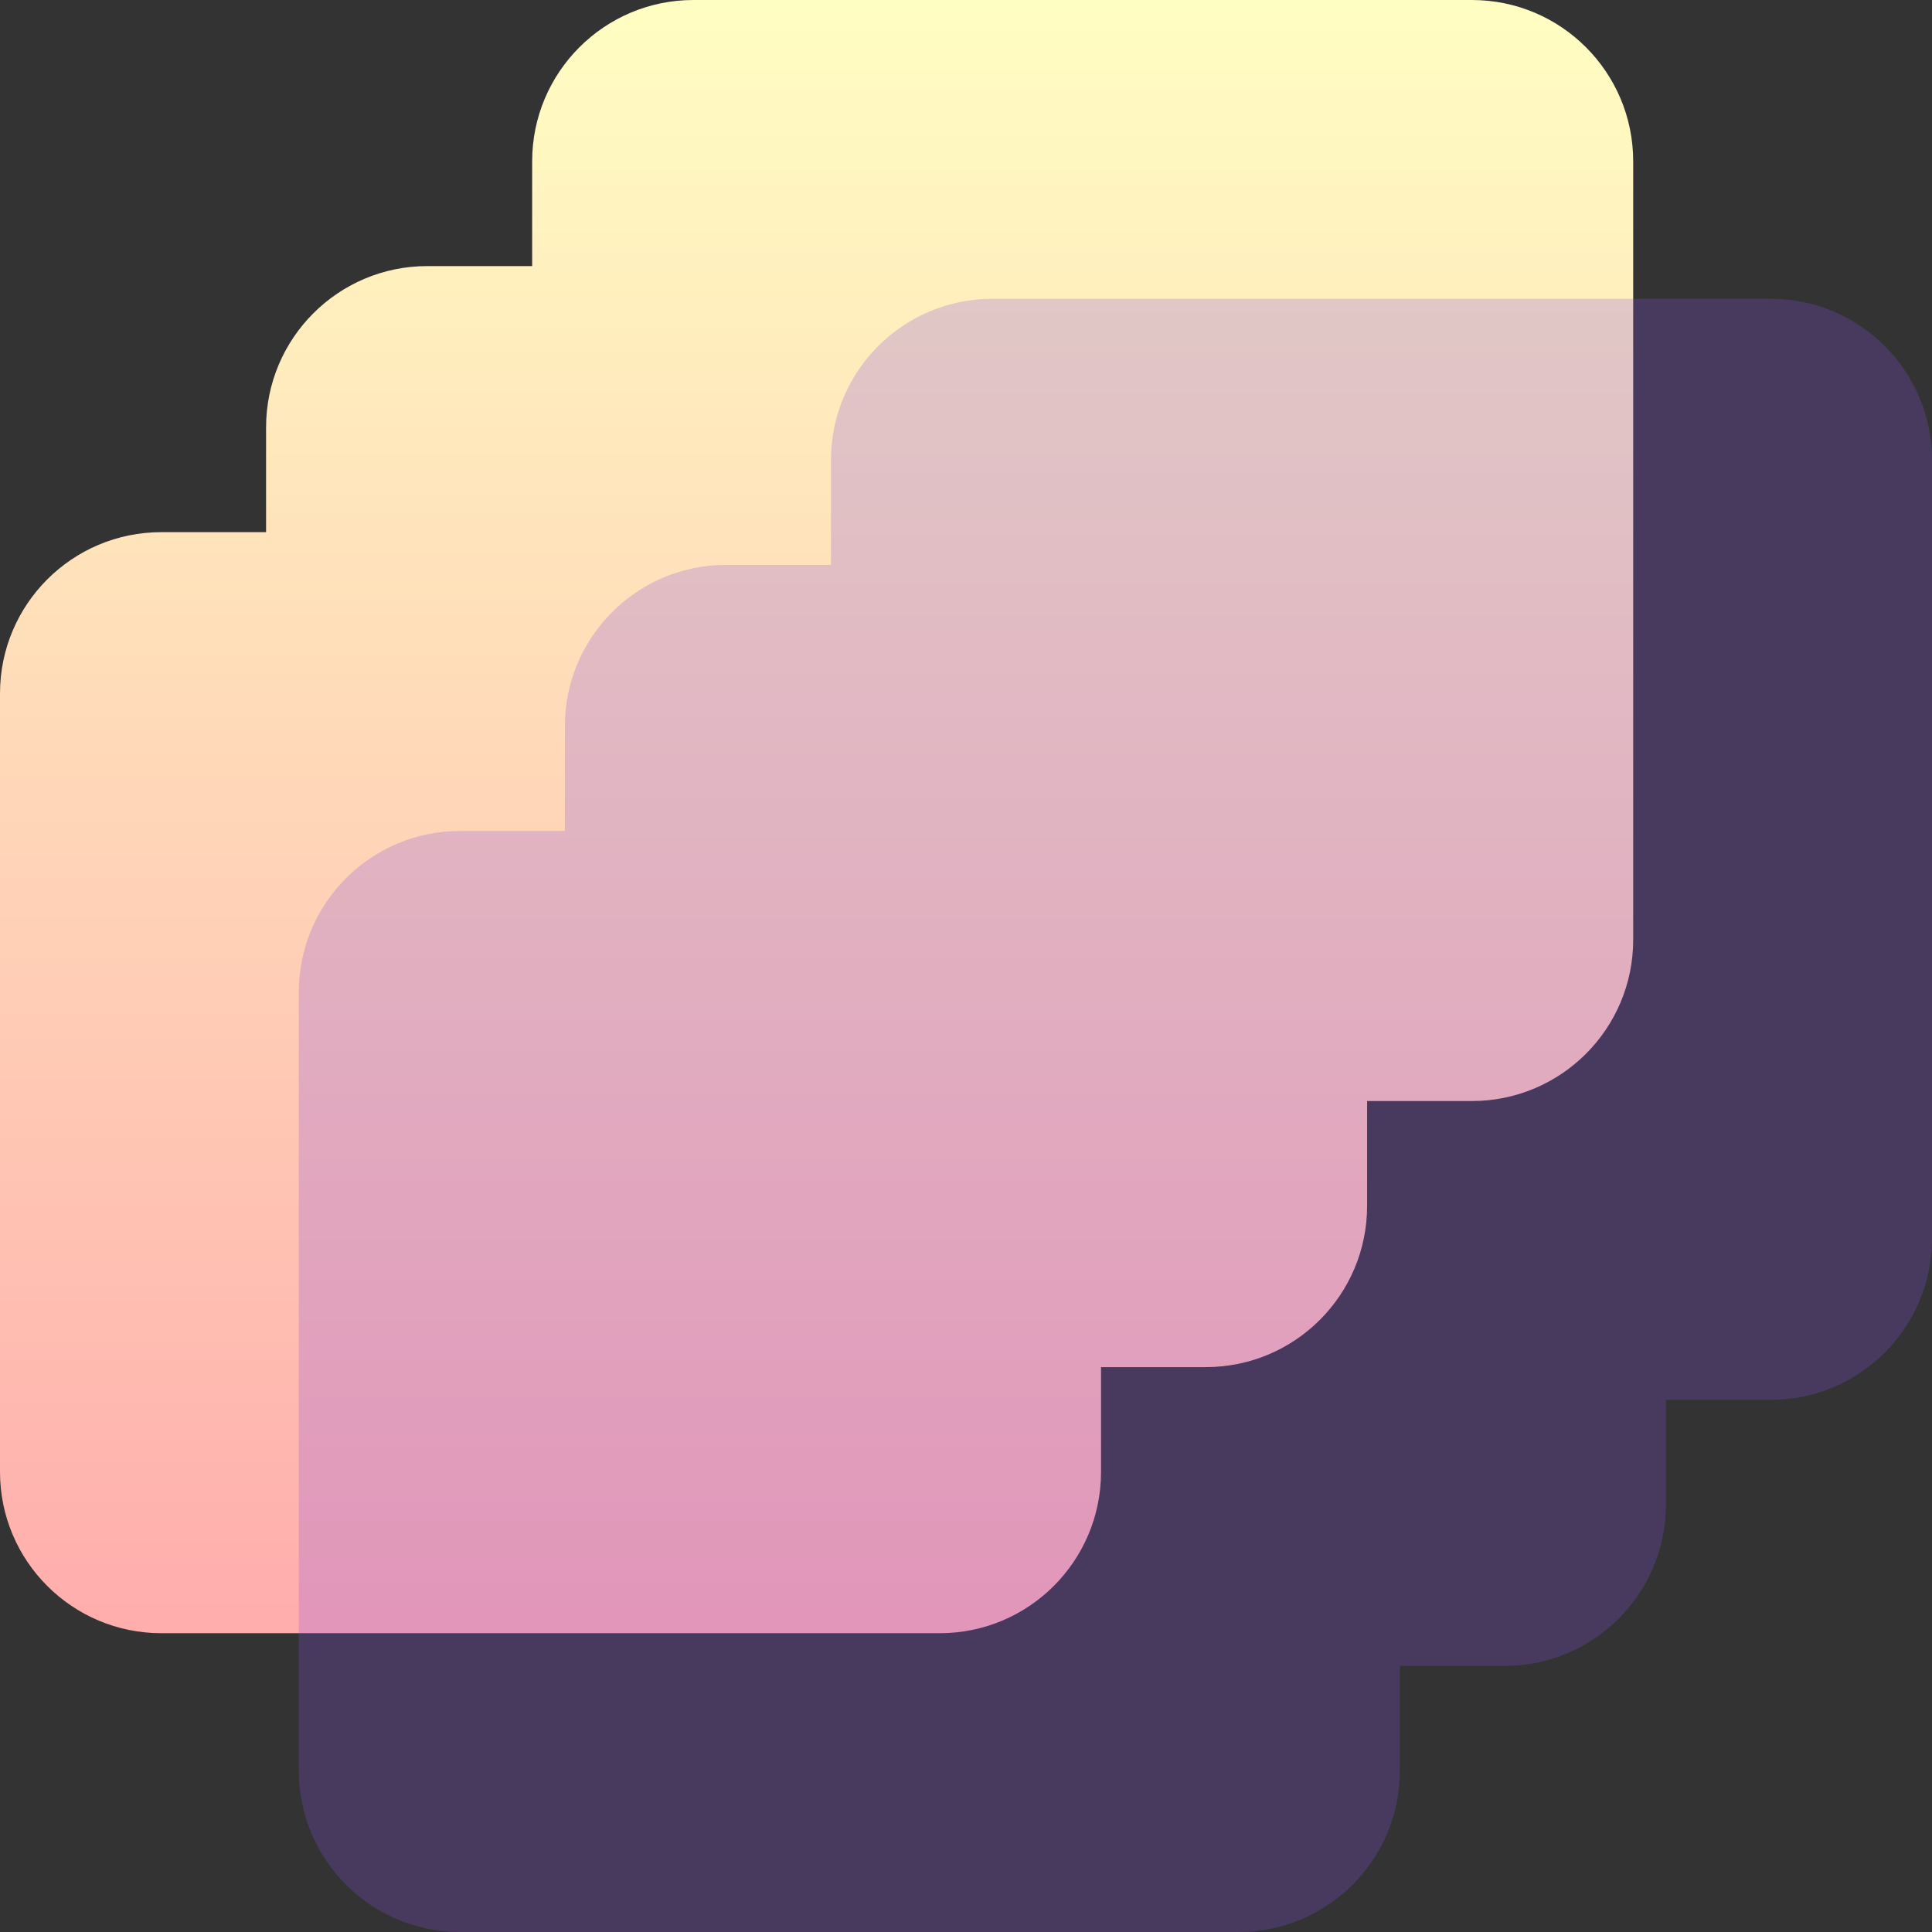
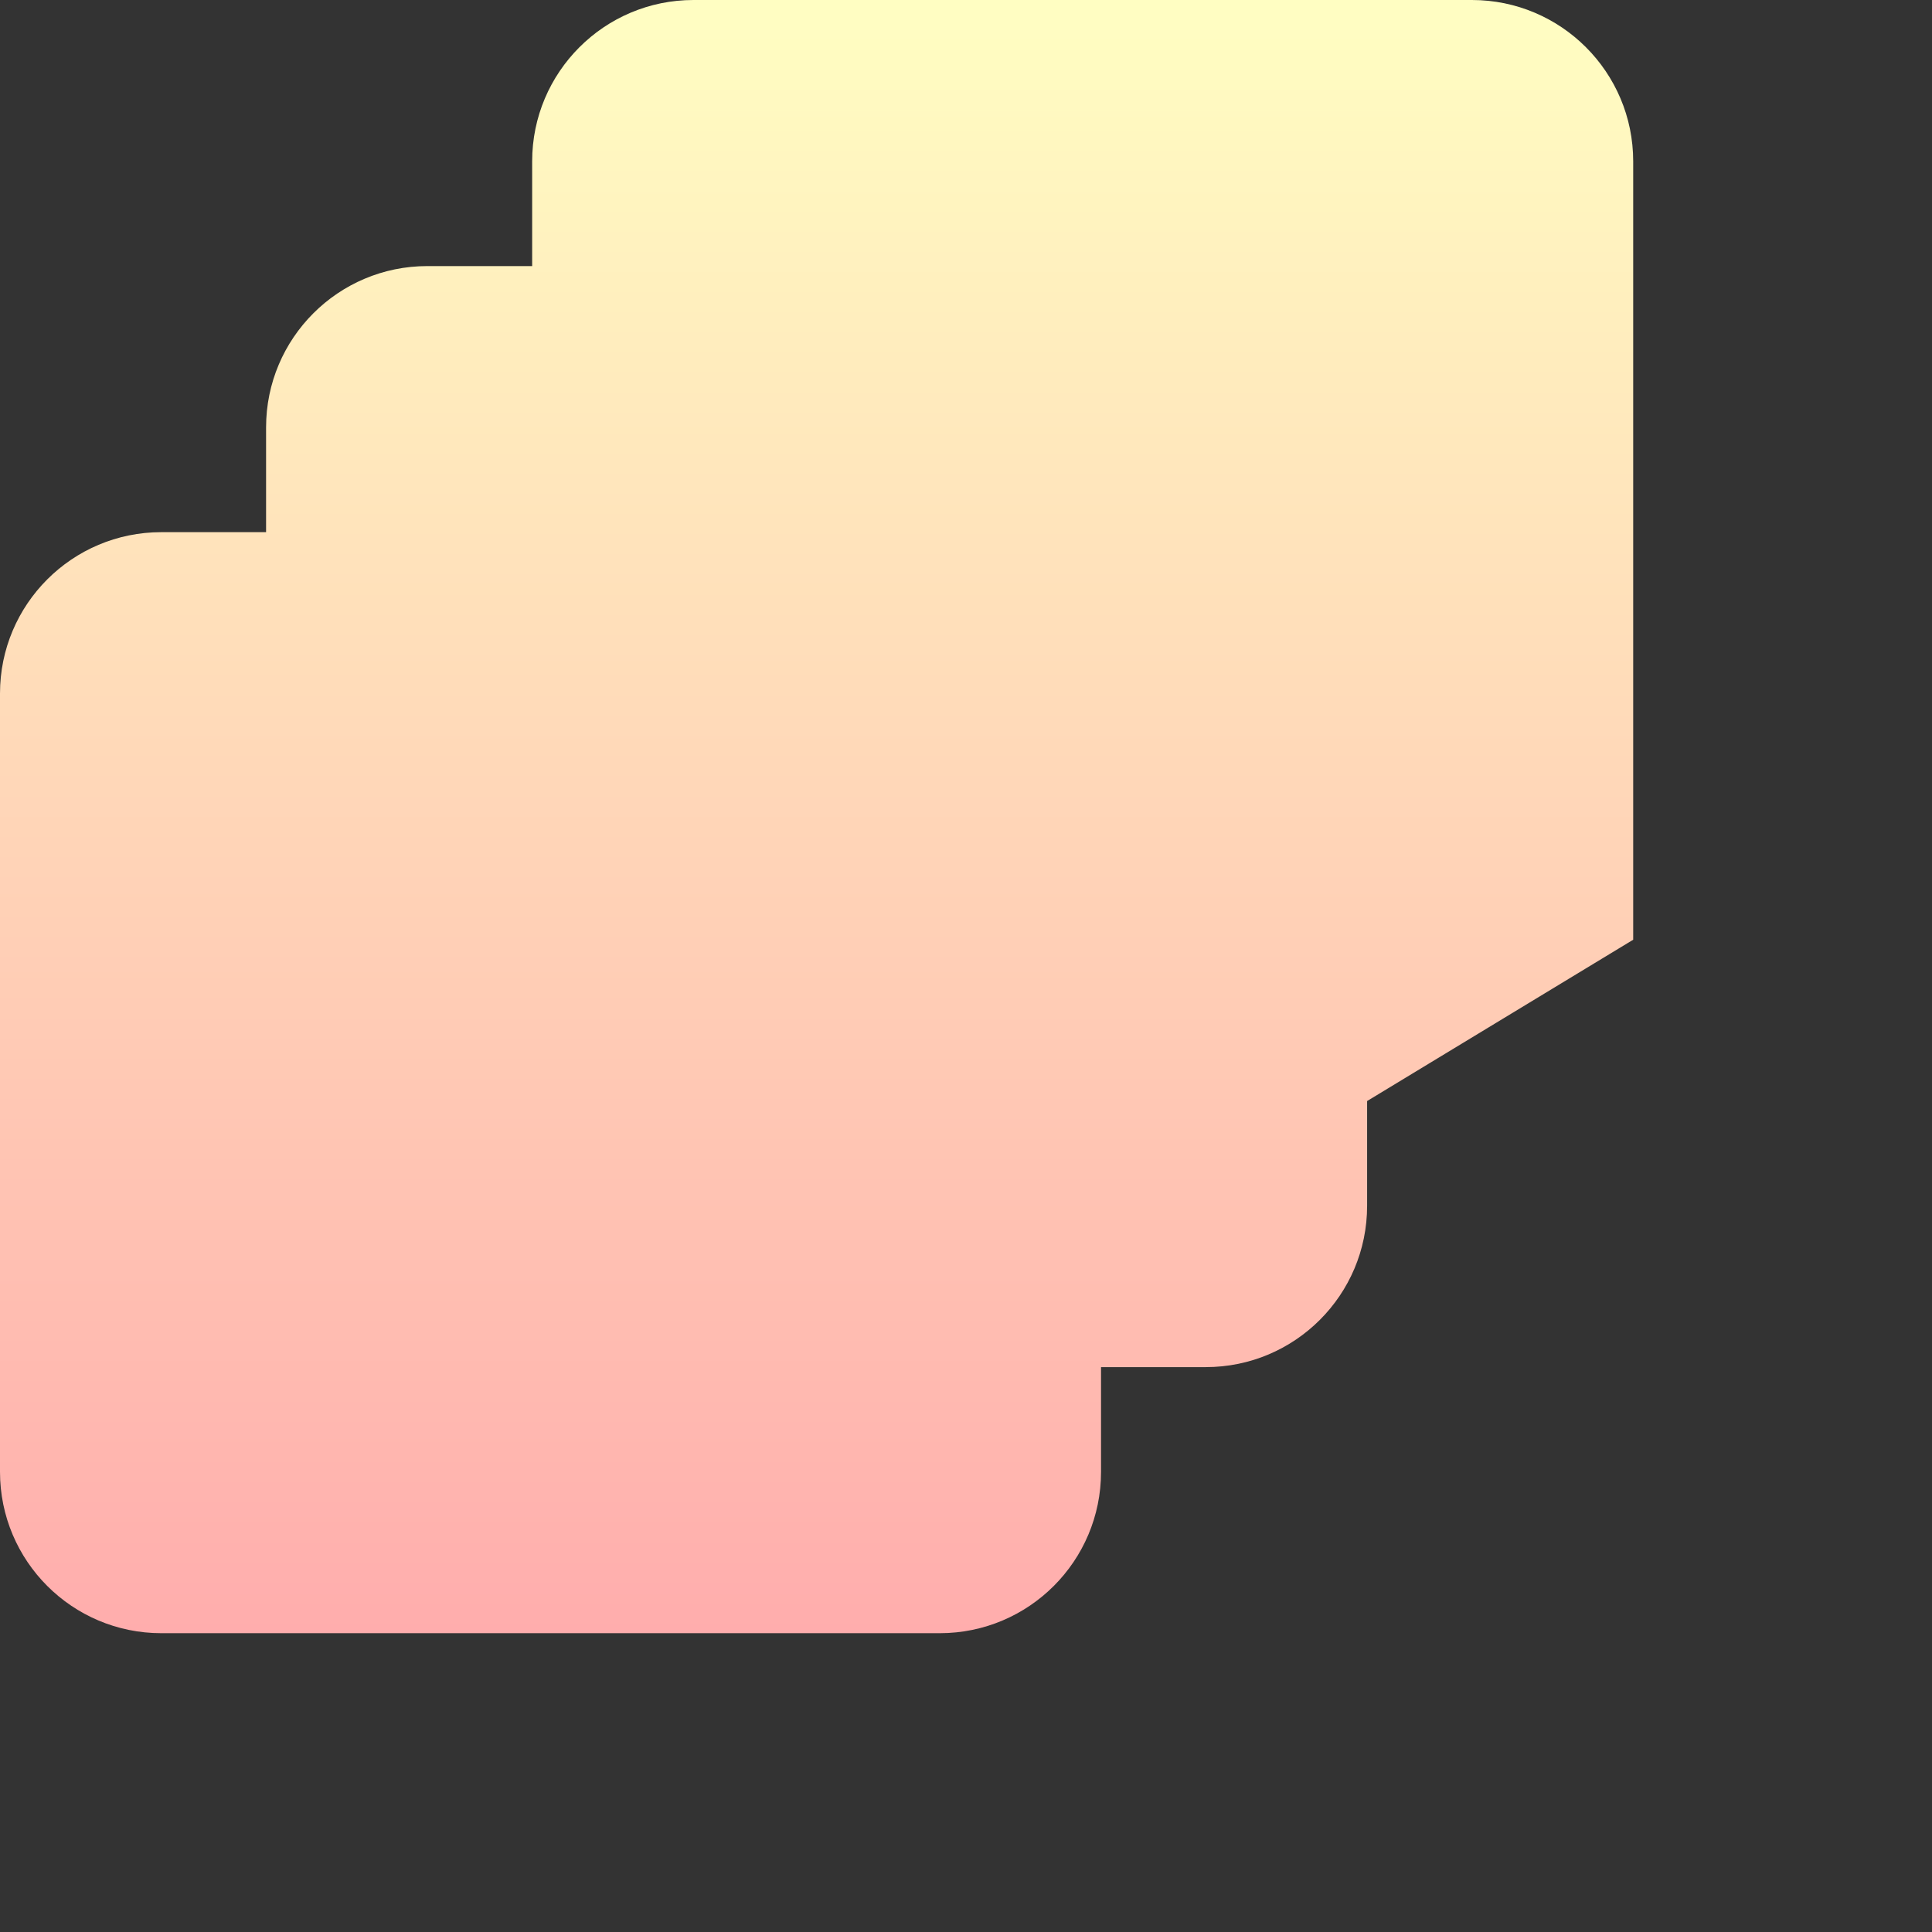
<svg xmlns="http://www.w3.org/2000/svg" viewBox="0 0 460 460">
  <rect x="0" y="0" width="460" height="460" fill="#333333" stroke="none" />
  <defs>
    <linearGradient x1="0" x2="0" y1="0" y2="1" id="gradient-2">
      <stop offset="0" style="stop-color: rgb(255, 254, 194);" />
      <stop offset="1" style="stop-color: rgb(255, 173, 173);" />
    </linearGradient>
  </defs>
-   <path d="M 38.407 126.705 L 63.352 126.705 L 63.352 101.759 C 63.352 80.547 80.547 63.352 101.759 63.352 L 126.705 63.352 L 126.705 38.407 C 126.705 17.195 143.9 0 165.112 0 L 350.449 0 C 371.661 0 388.856 17.195 388.856 38.407 L 388.856 223.744 C 388.856 244.956 371.661 262.151 350.449 262.151 L 325.503 262.151 L 325.503 287.096 C 325.503 308.308 308.308 325.503 287.096 325.503 L 262.151 325.503 L 262.151 350.449 C 262.151 371.661 244.956 388.856 223.744 388.856 L 38.407 388.856 C 17.195 388.856 0 371.661 0 350.449 L 0 165.112 C 0 143.9 17.195 126.705 38.407 126.705 Z" style="fill: url('#gradient-2'); stroke-width: 30px;" />
-   <path d="M 109.551 197.849 L 134.496 197.849 L 134.496 172.903 C 134.496 151.691 151.691 134.496 172.903 134.496 L 197.849 134.496 L 197.849 109.551 C 197.849 88.339 215.044 71.144 236.256 71.144 L 421.593 71.144 C 442.805 71.144 460 88.339 460 109.551 L 460 294.888 C 460 316.1 442.805 333.295 421.593 333.295 L 396.647 333.295 L 396.647 358.24 C 396.647 379.452 379.452 396.647 358.24 396.647 L 333.295 396.647 L 333.295 421.593 C 333.295 442.805 316.1 460 294.888 460 L 109.551 460 C 88.339 460 71.144 442.805 71.144 421.593 L 71.144 236.256 C 71.144 215.044 88.339 197.849 109.551 197.849 Z" style="stroke-width: 30px; fill-opacity: 0.25; fill: rgb(136, 82, 224);" />
+   <path d="M 38.407 126.705 L 63.352 126.705 L 63.352 101.759 C 63.352 80.547 80.547 63.352 101.759 63.352 L 126.705 63.352 L 126.705 38.407 C 126.705 17.195 143.9 0 165.112 0 L 350.449 0 C 371.661 0 388.856 17.195 388.856 38.407 L 388.856 223.744 L 325.503 262.151 L 325.503 287.096 C 325.503 308.308 308.308 325.503 287.096 325.503 L 262.151 325.503 L 262.151 350.449 C 262.151 371.661 244.956 388.856 223.744 388.856 L 38.407 388.856 C 17.195 388.856 0 371.661 0 350.449 L 0 165.112 C 0 143.9 17.195 126.705 38.407 126.705 Z" style="fill: url('#gradient-2'); stroke-width: 30px;" />
</svg>